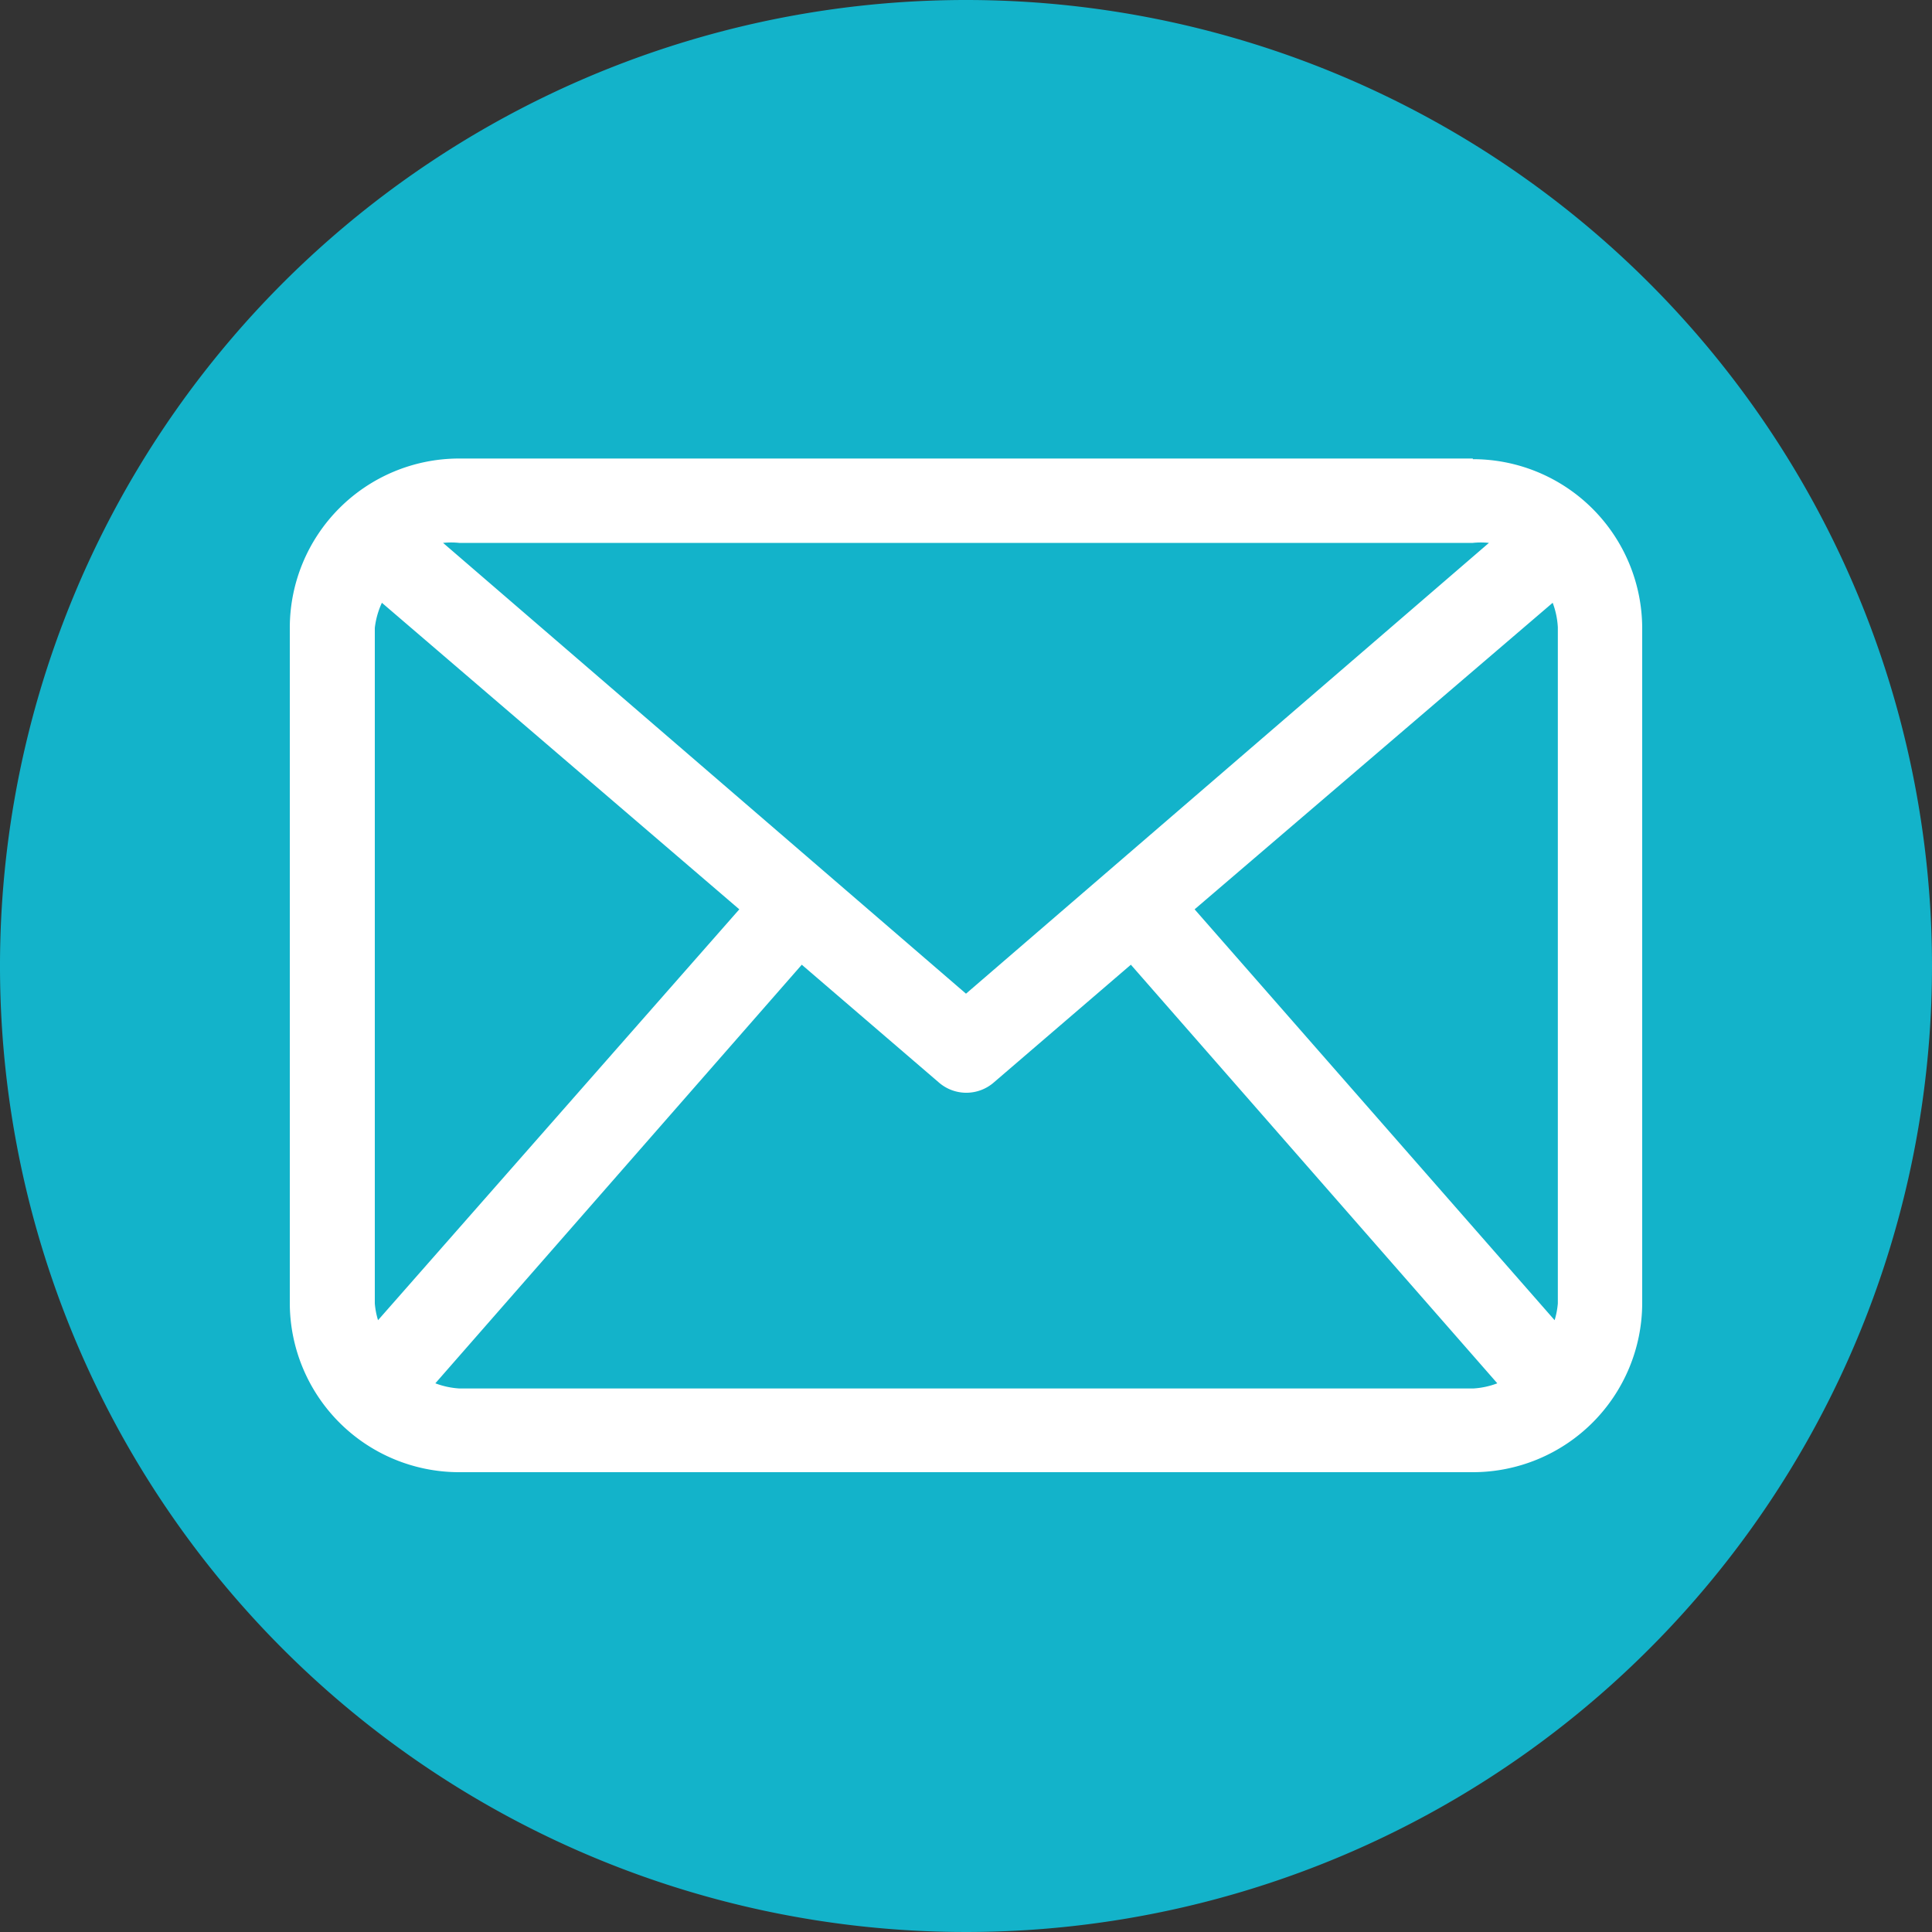
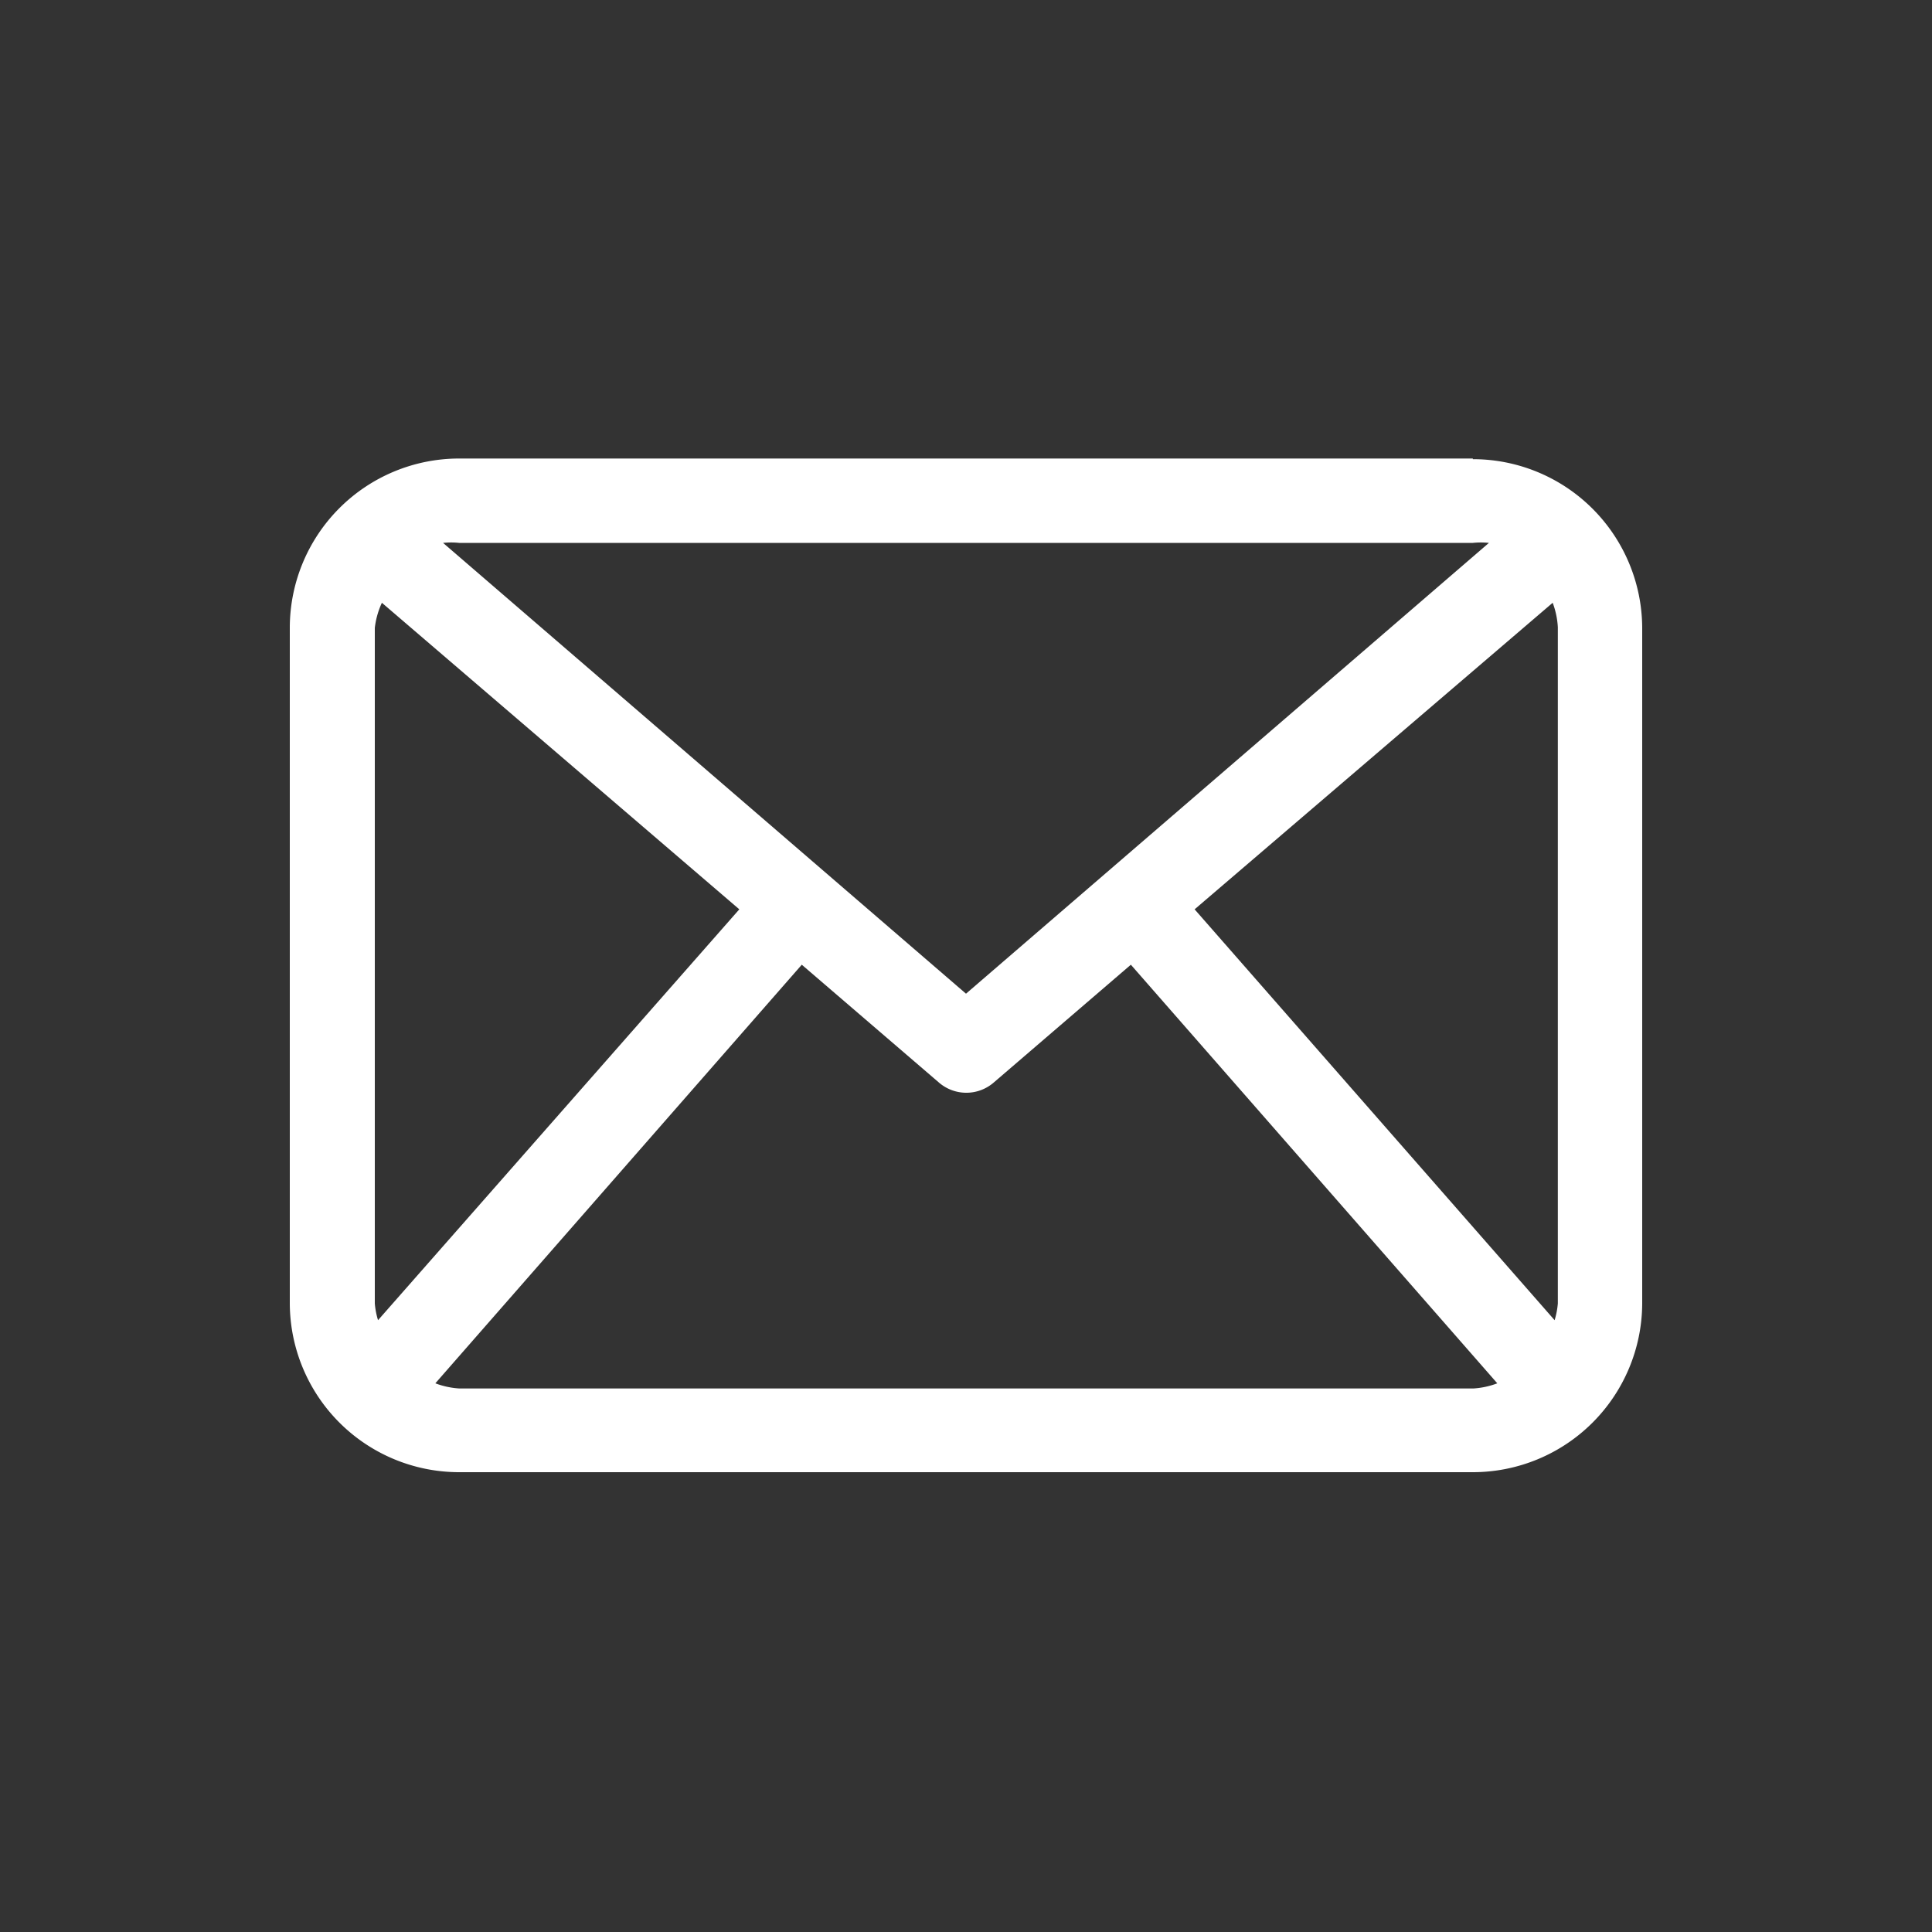
<svg xmlns="http://www.w3.org/2000/svg" id="分離模式" viewBox="0 0 30 30">
  <rect x="0" y="0" width="30" height="30" fill="#333333" stroke="none" />
  <defs>
    <style>.cls-1{fill:#13b3ca;}.cls-2{fill:#fff;}</style>
  </defs>
  <title>icon-email</title>
-   <path class="cls-1" d="M30.07,15.36a15,15,0,1,1-15-15,15,15,0,0,1,15,15h0Zm0,0" transform="translate(-0.07 -0.36)" />
  <path class="cls-2" d="M22.94,7.48H7.19a2.63,2.63,0,0,0-2.62,2.62v10.5a2.63,2.63,0,0,0,2.62,2.62H22.94a2.63,2.63,0,0,0,2.63-2.62V10.11a2.63,2.63,0,0,0-2.63-2.62h0Zm-4.32,7,5.56-4.76a1.27,1.27,0,0,1,.08.38v10.5a1.25,1.25,0,0,1-.05.26Zm4.32-5.69a1.21,1.21,0,0,1,.25,0l-8.12,7-8.12-7a1.22,1.22,0,0,1,.25,0H22.94Zm-17,12.07a1.23,1.23,0,0,1-.05-0.26V10.11A1.27,1.27,0,0,1,6,9.72l5.55,4.76Zm1.26,1.06a1.27,1.27,0,0,1-.37-0.08l5.69-6.5,2.13,1.83a0.65,0.65,0,0,0,.85,0l2.13-1.83,5.69,6.5a1.25,1.25,0,0,1-.37.08H7.19Zm0,0" transform="translate(-0.07 -0.36)" />
</svg>